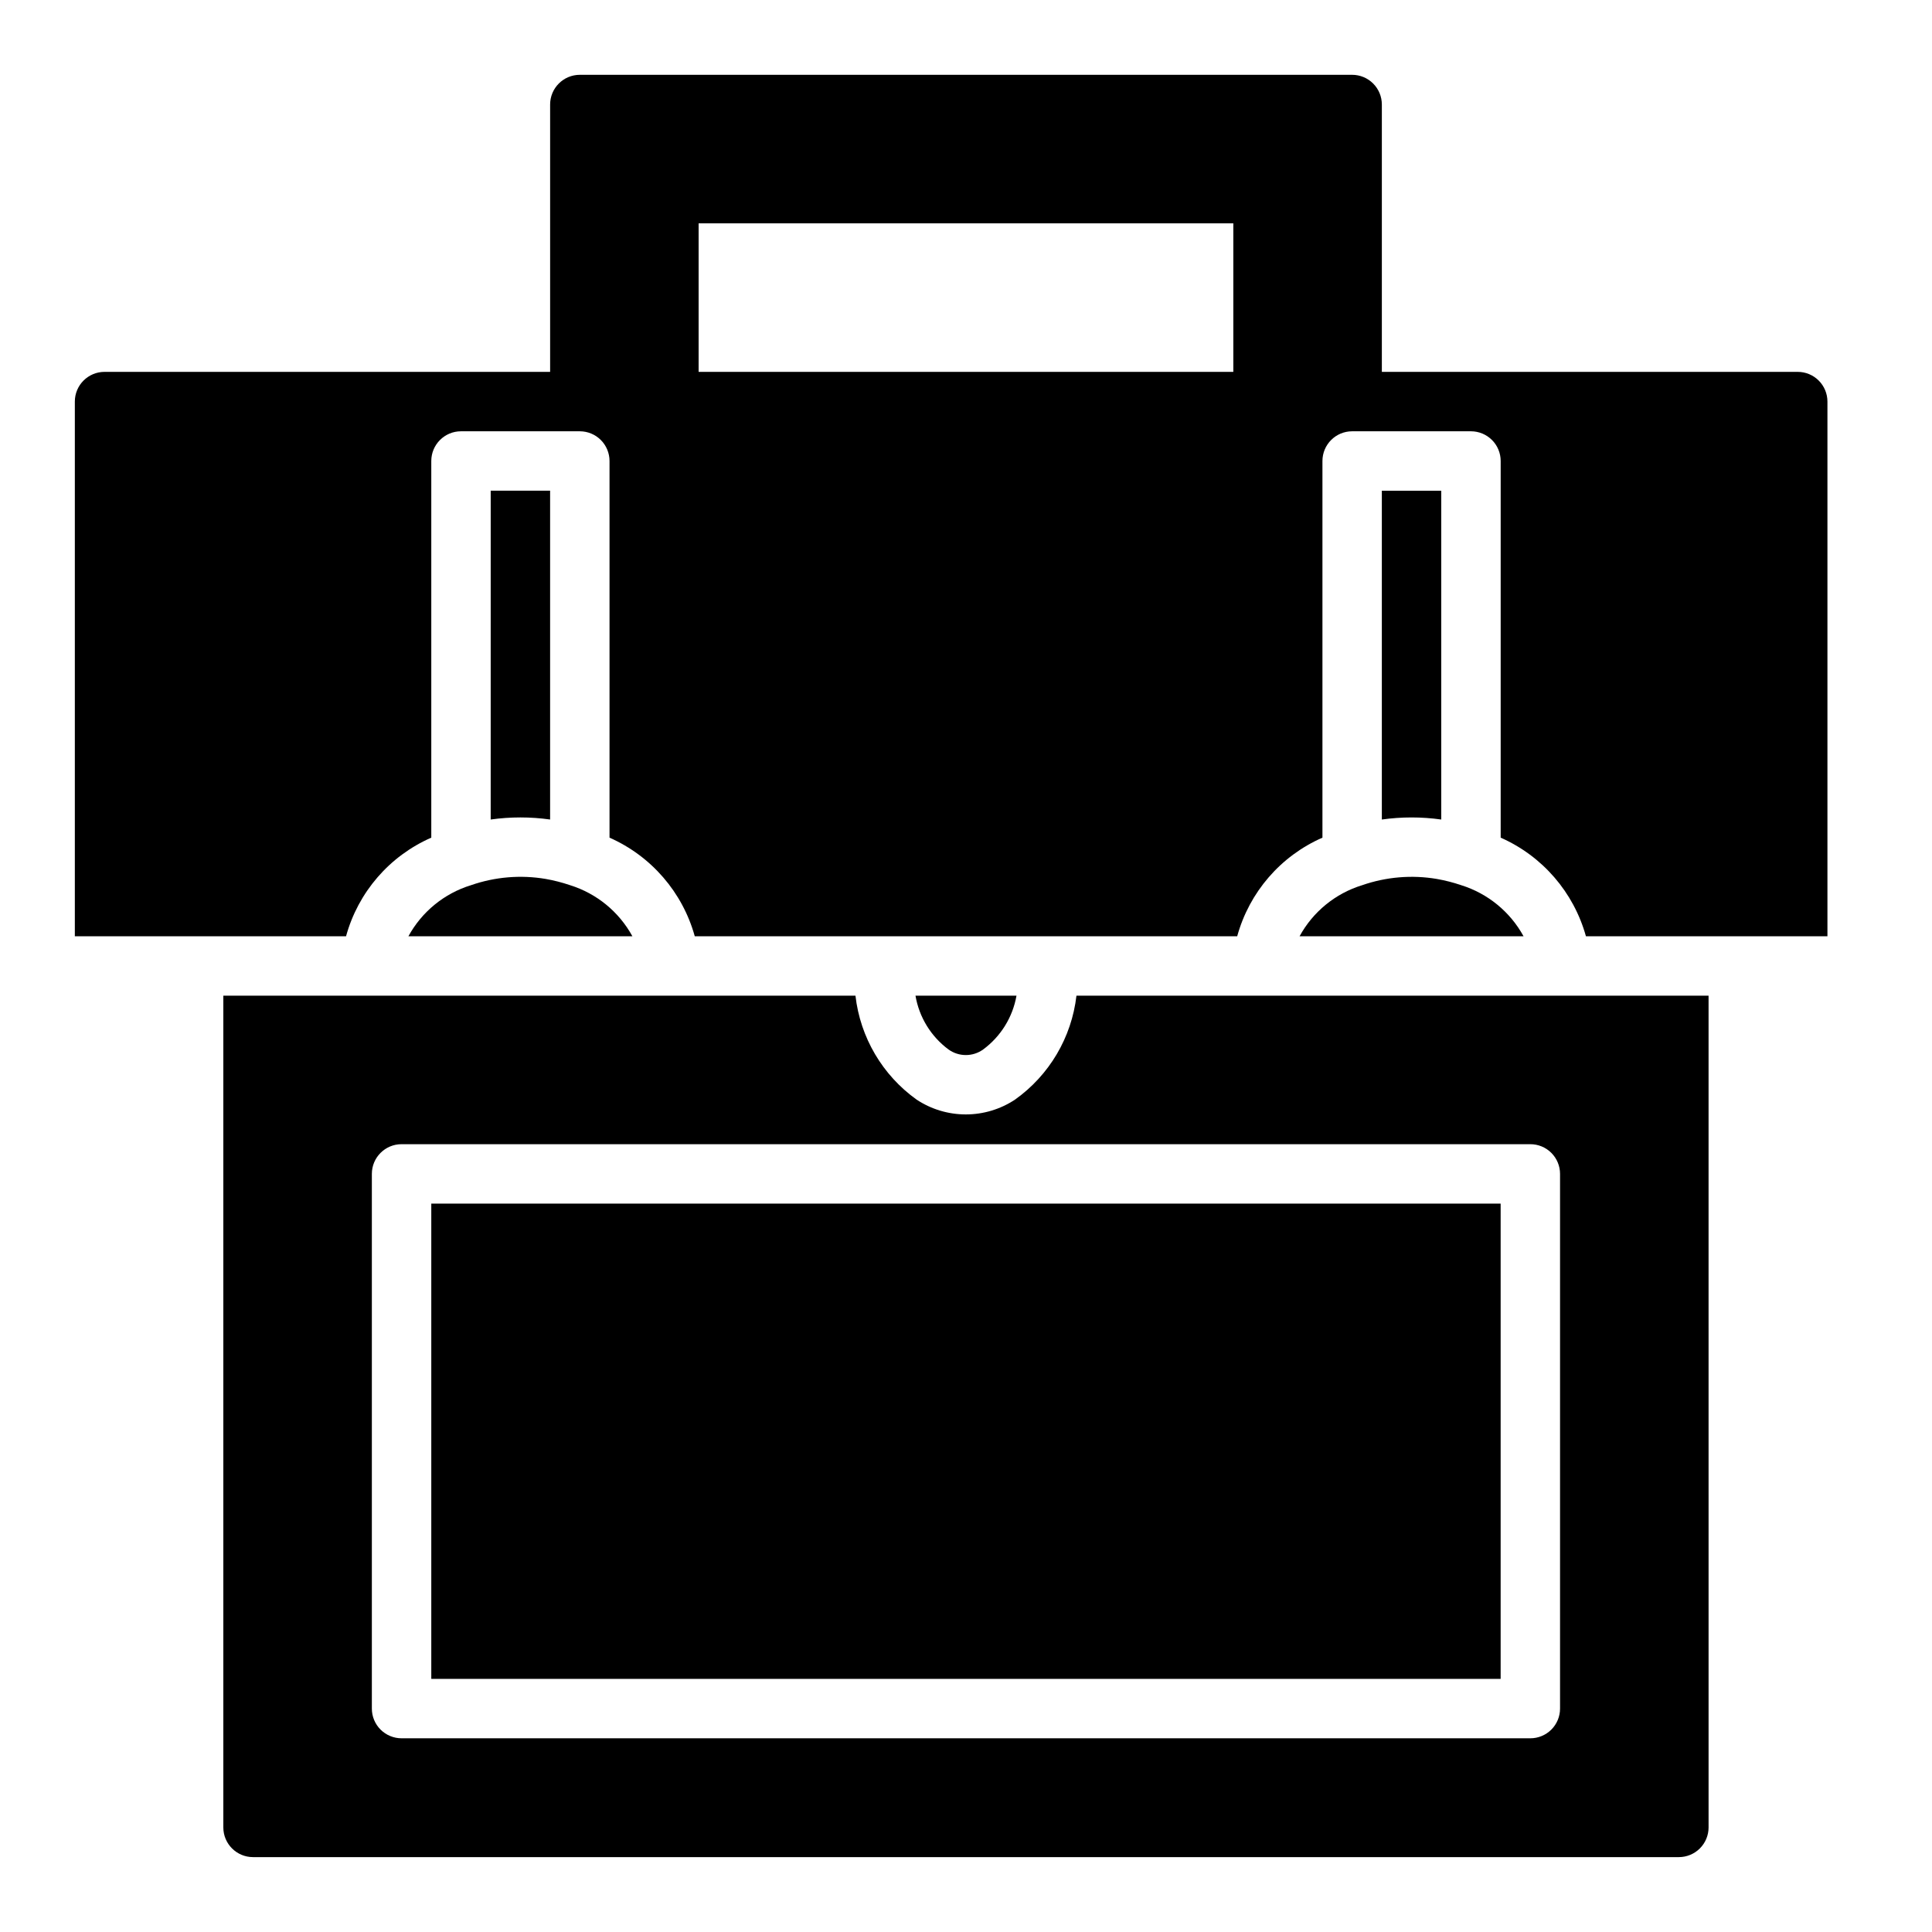
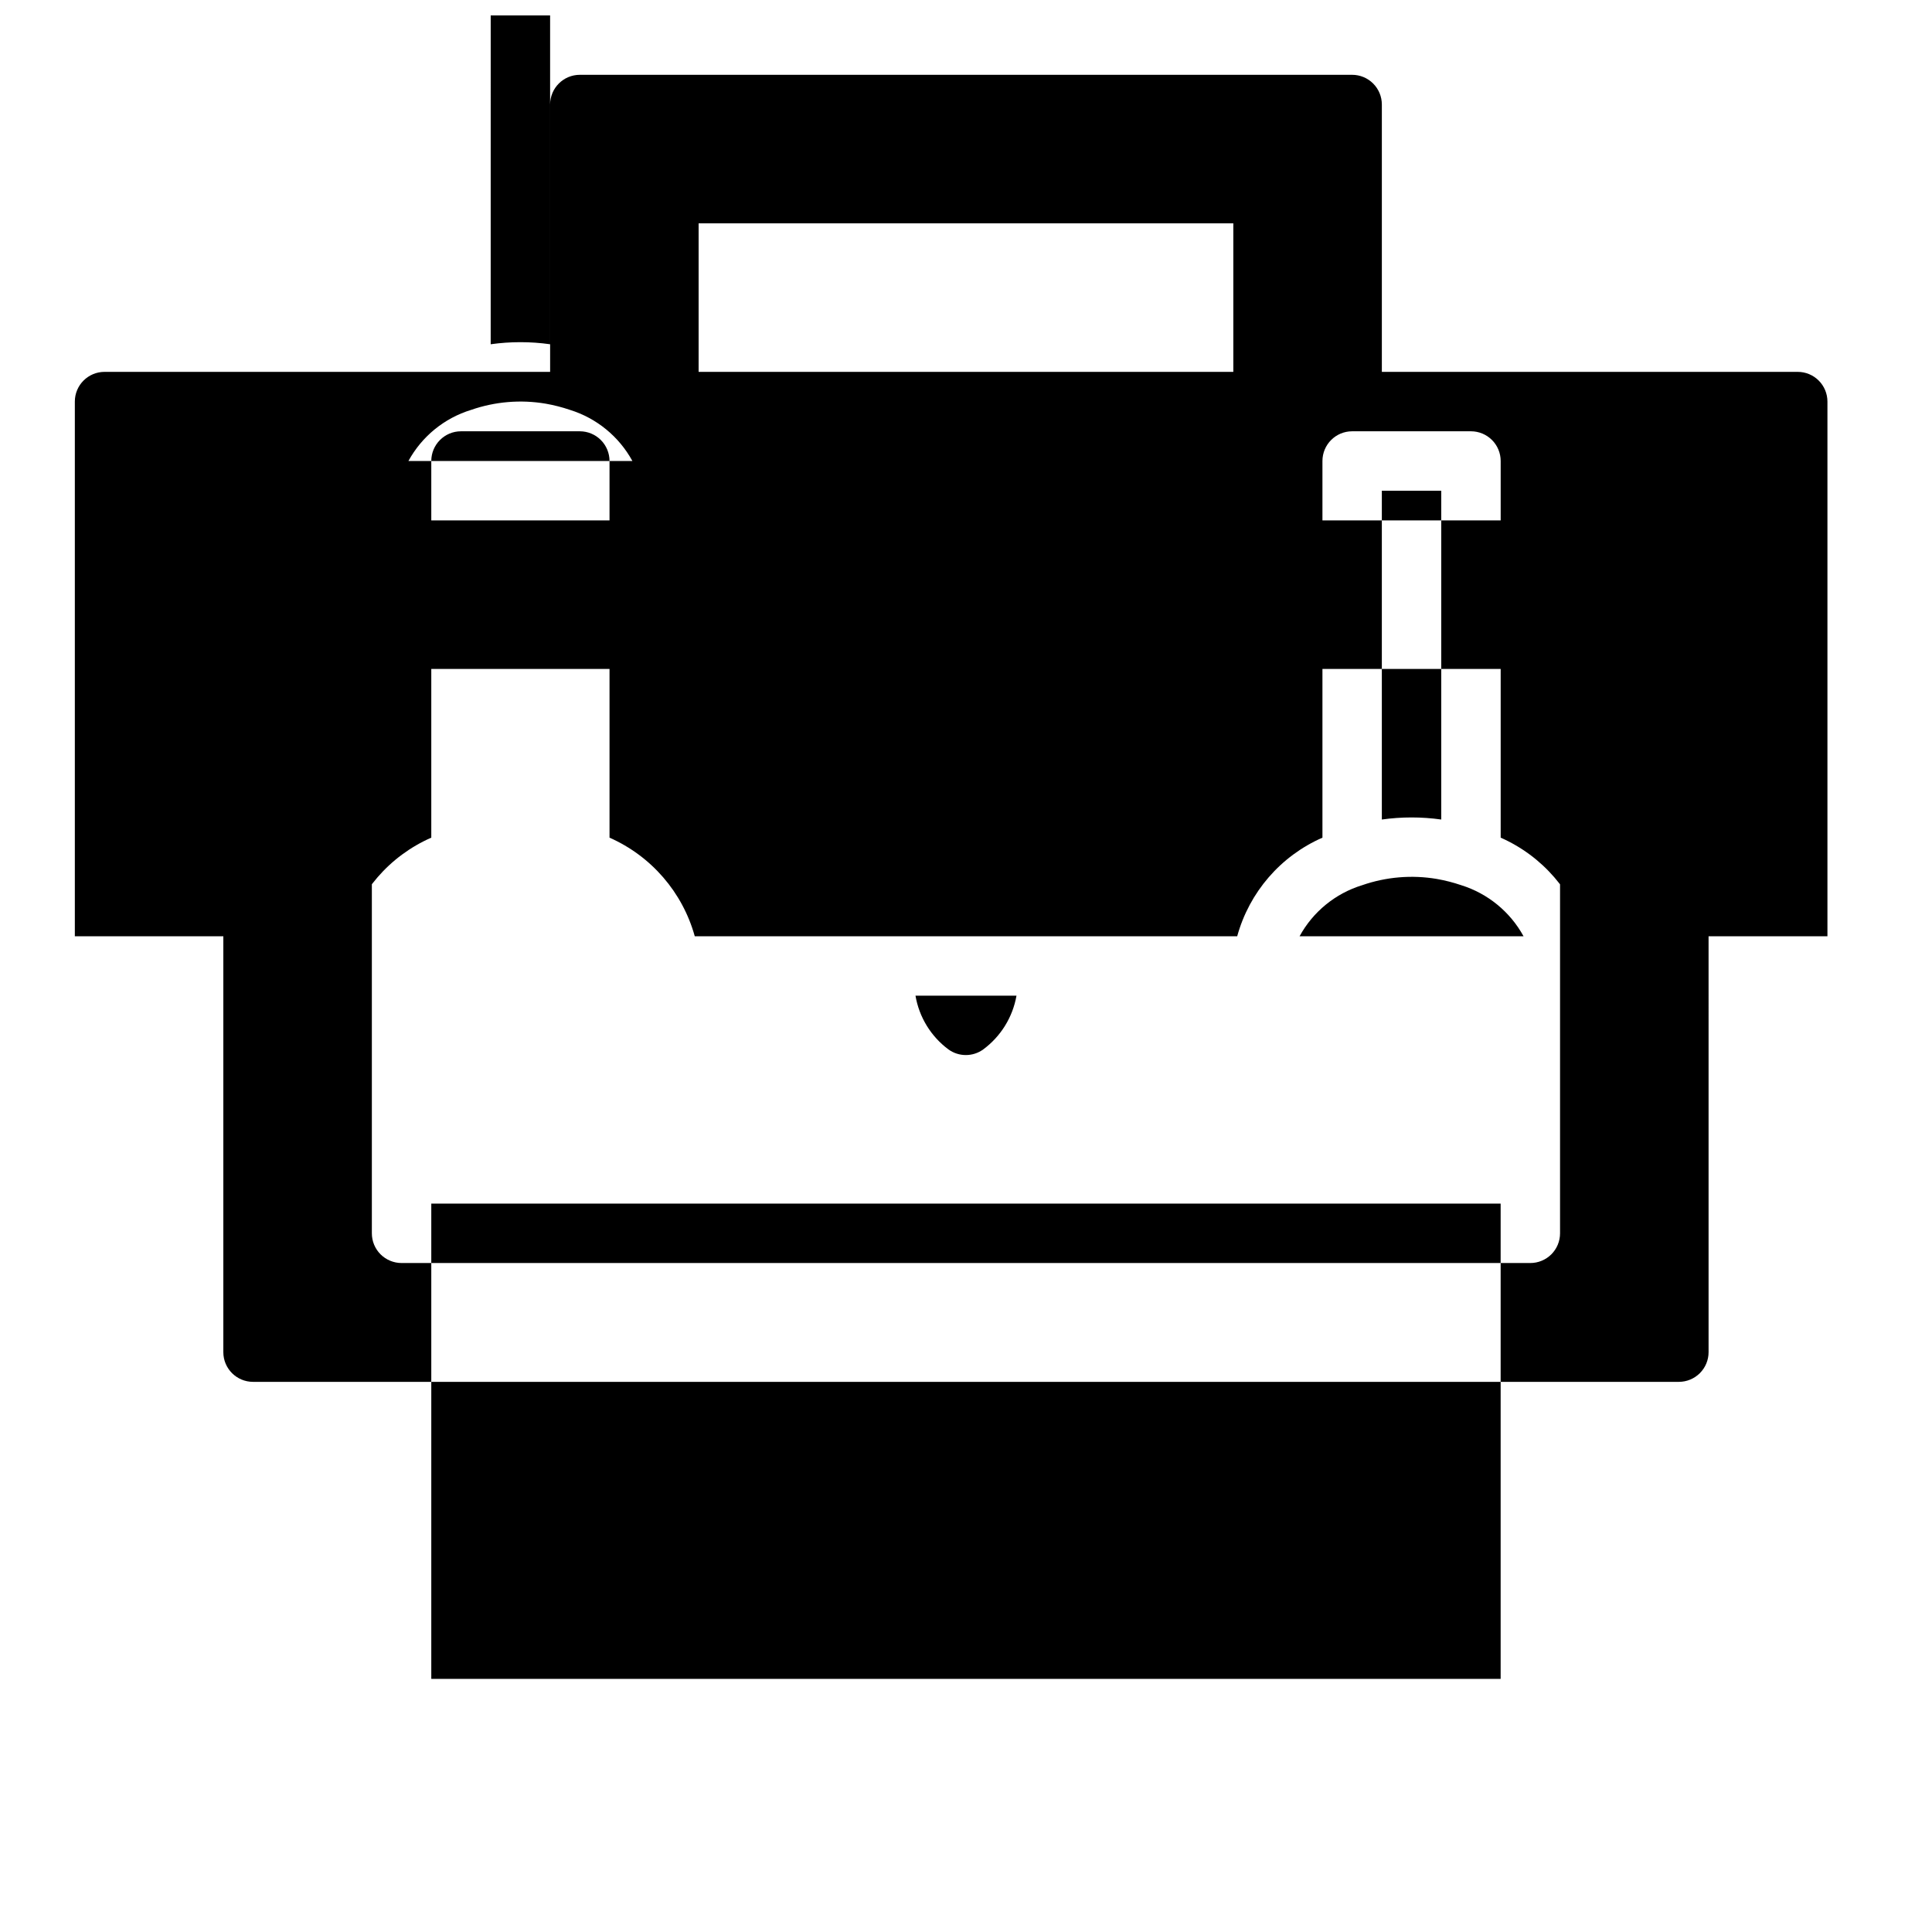
<svg xmlns="http://www.w3.org/2000/svg" fill="#000000" width="800px" height="800px" version="1.1" viewBox="144 144 512 512">
-   <path d="m488.4 392.12c3.555-6.508 9.516-11.367 16.609-13.539 6.344-2.203 13.137-2.773 19.758-1.652 2.191 0.383 4.352 0.938 6.457 1.652 7.055 2.199 12.984 7.055 16.531 13.539zm-93.047 29.992c2.75 1.984 6.461 1.984 9.207 0 4.66-3.441 7.816-8.543 8.82-14.246h-26.766c0.969 5.695 4.098 10.801 8.738 14.246zm114.85-60.93c5.223-0.734 10.523-0.734 15.742 0v-87.141h-15.742zm-346.37 30.938v-141.7c0-4.348 3.527-7.871 7.875-7.871h118.08v-70.848c0-4.348 3.527-7.875 7.875-7.875h204.67c2.086 0 4.09 0.832 5.566 2.309 1.477 1.477 2.305 3.477 2.305 5.566v70.848h110.21c2.09 0 4.09 0.828 5.566 2.305 1.477 1.477 2.309 3.481 2.309 5.566v141.7h-64c-3.238-11.656-11.527-21.246-22.594-26.133v-99.816c0-2.09-0.828-4.09-2.305-5.566s-3.481-2.309-5.566-2.309h-31.488c-4.348 0-7.875 3.527-7.875 7.875v99.816c-11.082 4.859-19.387 14.461-22.59 26.133h-143.75c-3.234-11.656-11.527-21.246-22.59-26.133v-99.816c0-2.09-0.832-4.09-2.305-5.566-1.477-1.477-3.481-2.309-5.566-2.309h-31.488c-4.348 0-7.875 3.527-7.875 7.875v99.816c-11.086 4.859-19.387 14.461-22.59 26.133zm165.31-149.57h141.7v-39.359h-141.7zm-70.848 346.37h283.39v-125.95h-283.39zm15.742-227.74h0.004c5.223-0.734 10.52-0.734 15.742 0v-87.141h-15.742zm283.39 46.684h39.359l0.004 220.42c0 2.086-0.832 4.09-2.309 5.566-1.477 1.473-3.477 2.305-5.566 2.305h-377.86c-4.348 0-7.871-3.523-7.871-7.871v-220.42h167.52c1.266 11.062 7.156 21.074 16.215 27.551 3.867 2.559 8.395 3.918 13.031 3.918 4.633 0 9.16-1.359 13.027-3.918 9.09-6.461 15.012-16.473 16.293-27.551zm0 47.23c0-2.086-0.828-4.09-2.305-5.566-1.477-1.477-3.477-2.305-5.566-2.305h-299.14c-4.348 0-7.871 3.523-7.871 7.871v141.7c0 2.086 0.828 4.09 2.305 5.566 1.477 1.473 3.481 2.305 5.566 2.305h299.14c2.09 0 4.09-0.832 5.566-2.305 1.477-1.477 2.305-3.481 2.305-5.566zm-245.84-62.977c-3.543-6.484-9.473-11.34-16.531-13.539-2.106-0.715-4.262-1.27-6.453-1.652-6.621-1.121-13.418-0.551-19.758 1.652-7.094 2.172-13.055 7.031-16.609 13.539z" />
+   <path d="m488.4 392.12c3.555-6.508 9.516-11.367 16.609-13.539 6.344-2.203 13.137-2.773 19.758-1.652 2.191 0.383 4.352 0.938 6.457 1.652 7.055 2.199 12.984 7.055 16.531 13.539zm-93.047 29.992c2.75 1.984 6.461 1.984 9.207 0 4.66-3.441 7.816-8.543 8.82-14.246h-26.766c0.969 5.695 4.098 10.801 8.738 14.246zm114.85-60.93c5.223-0.734 10.523-0.734 15.742 0v-87.141h-15.742zm-346.37 30.938v-141.7c0-4.348 3.527-7.871 7.875-7.871h118.08v-70.848c0-4.348 3.527-7.875 7.875-7.875h204.67c2.086 0 4.09 0.832 5.566 2.309 1.477 1.477 2.305 3.477 2.305 5.566v70.848h110.21c2.09 0 4.09 0.828 5.566 2.305 1.477 1.477 2.309 3.481 2.309 5.566v141.7h-64c-3.238-11.656-11.527-21.246-22.594-26.133v-99.816c0-2.09-0.828-4.09-2.305-5.566s-3.481-2.309-5.566-2.309h-31.488c-4.348 0-7.875 3.527-7.875 7.875v99.816c-11.082 4.859-19.387 14.461-22.59 26.133h-143.75c-3.234-11.656-11.527-21.246-22.59-26.133v-99.816c0-2.09-0.832-4.09-2.305-5.566-1.477-1.477-3.481-2.309-5.566-2.309h-31.488c-4.348 0-7.875 3.527-7.875 7.875v99.816c-11.086 4.859-19.387 14.461-22.59 26.133zm165.31-149.57h141.7v-39.359h-141.7zm-70.848 346.37h283.39v-125.95h-283.39m15.742-227.74h0.004c5.223-0.734 10.52-0.734 15.742 0v-87.141h-15.742zm283.39 46.684h39.359l0.004 220.42c0 2.086-0.832 4.09-2.309 5.566-1.477 1.473-3.477 2.305-5.566 2.305h-377.86c-4.348 0-7.871-3.523-7.871-7.871v-220.42h167.52c1.266 11.062 7.156 21.074 16.215 27.551 3.867 2.559 8.395 3.918 13.031 3.918 4.633 0 9.16-1.359 13.027-3.918 9.09-6.461 15.012-16.473 16.293-27.551zm0 47.23c0-2.086-0.828-4.09-2.305-5.566-1.477-1.477-3.477-2.305-5.566-2.305h-299.14c-4.348 0-7.871 3.523-7.871 7.871v141.7c0 2.086 0.828 4.09 2.305 5.566 1.477 1.473 3.481 2.305 5.566 2.305h299.14c2.09 0 4.09-0.832 5.566-2.305 1.477-1.477 2.305-3.481 2.305-5.566zm-245.84-62.977c-3.543-6.484-9.473-11.34-16.531-13.539-2.106-0.715-4.262-1.27-6.453-1.652-6.621-1.121-13.418-0.551-19.758 1.652-7.094 2.172-13.055 7.031-16.609 13.539z" />
</svg>